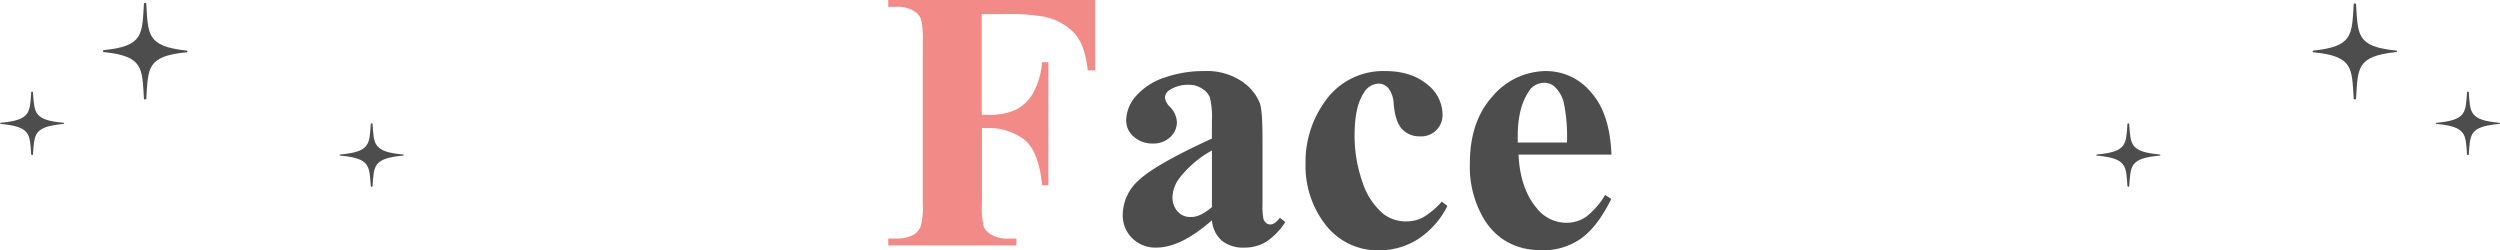
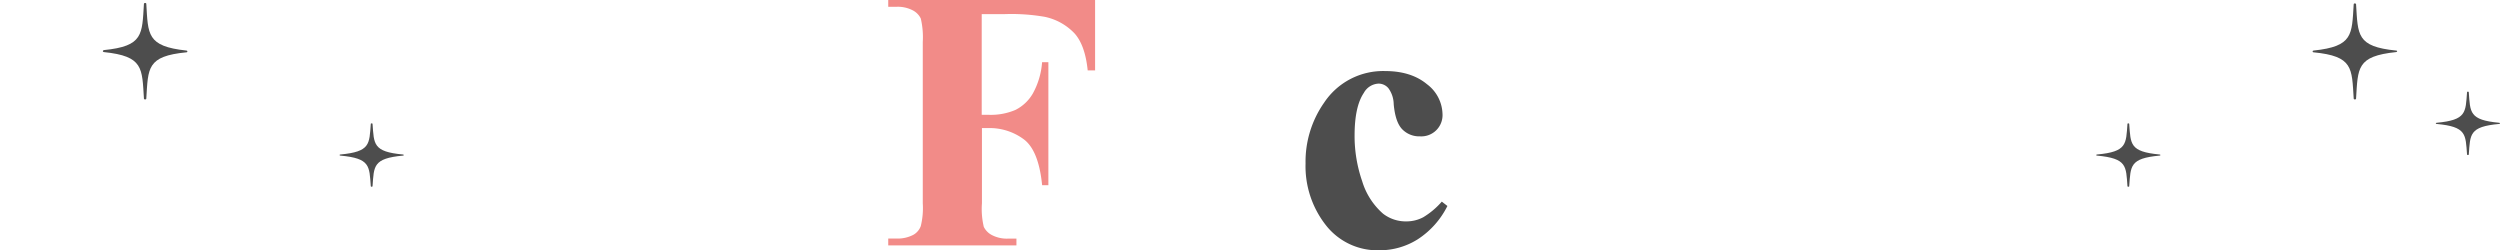
<svg xmlns="http://www.w3.org/2000/svg" viewBox="0 0 540 54.06">
  <path d="m212.05 3.05v21.75h1.52a13.55 13.55 0 0 0 5.75-1.05 9 9 0 0 0 3.77-3.55 16.39 16.39 0 0 0 2-6.76h1.36v26.56h-1.35q-.75-7.55-4-9.94a12.39 12.39 0 0 0 -7.48-2.4h-1.52v16.25a16.6 16.6 0 0 0 .4 5.09 4 4 0 0 0 1.76 1.78 7 7 0 0 0 3.53.76h1.76v1.46h-27.69v-1.48h1.75a7.26 7.26 0 0 0 3.71-.82 3.57 3.57 0 0 0 1.57-1.87 16.35 16.35 0 0 0 .43-4.92v-34.85a17.68 17.68 0 0 0 -.43-5.06 3.93 3.93 0 0 0 -1.74-1.77 7 7 0 0 0 -3.54-.76h-1.75v-1.47h44.68v15.2h-1.6c-.36-3.57-1.29-6.22-2.79-7.93a12.31 12.31 0 0 0 -6.51-3.64 42.25 42.25 0 0 0 -8.64-.58z" fill="#f28b88" />
  <g fill="#4d4d4d">
-     <path d="m261.78 47.58q-6.69 5.89-12 5.9a7.11 7.11 0 0 1 -5.2-2 6.94 6.94 0 0 1 -2.07-5.14 10.08 10.08 0 0 1 3.59-7.52q3.6-3.35 15.67-8.89v-3.72a17.68 17.68 0 0 0 -.45-5.21 4.25 4.25 0 0 0 -1.7-1.88 5.15 5.15 0 0 0 -2.81-.8 7.21 7.21 0 0 0 -4.18 1.13 2 2 0 0 0 -1 1.64 3.42 3.42 0 0 0 1.09 2 5.05 5.05 0 0 1 1.49 3.25 4.34 4.34 0 0 1 -1.43 3.26 5.2 5.2 0 0 1 -3.78 1.4 6 6 0 0 1 -4.12-1.49 4.52 4.52 0 0 1 -1.62-3.51 8.09 8.09 0 0 1 2.23-5.38 14 14 0 0 1 6.21-3.92 25.41 25.41 0 0 1 8.3-1.35 13.7 13.7 0 0 1 8.22 2.21 10.33 10.33 0 0 1 3.93 4.78c.36 1.1.55 3.61.55 7.54v14.18a14.9 14.9 0 0 0 .19 3.15 1.83 1.83 0 0 0 .59.95 1.4 1.4 0 0 0 .9.32c.67 0 1.36-.48 2.07-1.45l1.17.94a14.21 14.21 0 0 1 -4.05 4.2 8.75 8.75 0 0 1 -4.74 1.31 7.37 7.37 0 0 1 -4.9-1.48 6.57 6.57 0 0 1 -2.15-4.42zm0-2.85v-12.23a22.76 22.76 0 0 0 -7 5.94 7.18 7.18 0 0 0 -1.53 4.26 4.47 4.47 0 0 0 1.29 3.16 3.55 3.55 0 0 0 2.74 1c1.27.05 2.78-.67 4.5-2.13z" />
    <path d="m311.43 43.55 1.21.94a18.23 18.23 0 0 1 -6.43 7.21 15.4 15.4 0 0 1 -8.21 2.36 14.13 14.13 0 0 1 -11.68-5.51 20.6 20.6 0 0 1 -4.32-13.24 22.19 22.19 0 0 1 4-13.12 15.3 15.3 0 0 1 13.24-6.84c3.77 0 6.78 1 9 2.85a8.29 8.29 0 0 1 3.34 6.37 4.59 4.59 0 0 1 -4.88 4.88 5.1 5.1 0 0 1 -3.81-1.52q-1.5-1.53-1.85-5.43a6 6 0 0 0 -1.14-3.44 2.78 2.78 0 0 0 -2.11-1 3.82 3.82 0 0 0 -3.2 2c-1.35 2-2 5.08-2 9.22a29.87 29.87 0 0 0 1.64 9.86 15.09 15.09 0 0 0 4.49 7 8 8 0 0 0 5.08 1.68 7.68 7.68 0 0 0 3.63-.9 16.75 16.75 0 0 0 4-3.37z" />
-     <path d="m348.07 33.4h-20.07q.35 7.26 3.86 11.48a8.18 8.18 0 0 0 6.49 3.24 7.41 7.41 0 0 0 4.26-1.3 16.71 16.71 0 0 0 4.1-4.71l1.33.86q-3 6.06-6.57 8.57a14.12 14.12 0 0 1 -8.32 2.52q-8.12 0-12.3-6.25a22 22 0 0 1 -3.36-12.5q0-9.14 4.94-14.55a15.25 15.25 0 0 1 11.57-5.41 12.56 12.56 0 0 1 9.63 4.55q4.12 4.56 4.44 13.5zm-9.61-2.62a35.66 35.66 0 0 0 -.69-8.63 7 7 0 0 0 -2.13-3.56 3.21 3.21 0 0 0 -2.18-.7 3.83 3.83 0 0 0 -3.32 2q-2.31 3.48-2.31 9.53v1.37z" />
    <path d="m22.43 11.25c8.58.89 8.24 3.44 8.66 10.05 0 .25.49.25.51 0 .42-6.61.08-9.16 8.67-10 .28 0 .28-.35 0-.38-8.59-.92-8.27-3.49-8.67-10.1 0-.25-.49-.25-.51 0-.42 6.61-.08 9.15-8.66 10-.29.08-.29.4 0 .43z" />
-     <path d="m.16 26.77c6.52.59 6.26 2.26 6.58 6.6 0 .16.37.16.38 0 .33-4.34.07-6 6.58-6.6.22 0 .22-.23 0-.25-6.51-.59-6.25-2.26-6.58-6.6 0-.17-.37-.17-.38 0-.32 4.34-.06 6-6.58 6.6-.16.02-.16.23 0 .25z" />
    <path d="m73.51 33.61c6.51.59 6.25 2.26 6.58 6.61 0 .16.37.16.38 0 .32-4.35.07-6 6.58-6.61.22 0 .22-.22 0-.24-6.51-.59-6.26-2.26-6.58-6.6 0-.17-.37-.17-.38 0-.33 4.34-.07 6-6.58 6.6-.22.02-.22.22 0 .24z" />
    <path d="m517.57 11.25c-8.58.89-8.24 3.44-8.66 10.05 0 .25-.49.25-.51 0-.42-6.61-.08-9.16-8.67-10-.28 0-.28-.35 0-.38 8.59-.9 8.25-3.44 8.67-10 0-.25.49-.25.51 0 .42 6.61.08 9.15 8.66 10 .29-.02.29.3 0 .33z" />
    <path d="m539.84 26.77c-6.52.59-6.26 2.26-6.58 6.6 0 .16-.37.16-.38 0-.33-4.34-.07-6-6.58-6.6-.22 0-.22-.23 0-.25 6.51-.59 6.25-2.26 6.58-6.6 0-.17.37-.17.38 0 .32 4.34.06 6 6.58 6.6.21.02.21.23 0 .25z" />
    <path d="m466.49 33.61c-6.51.59-6.25 2.26-6.58 6.61 0 .16-.37.16-.38 0-.32-4.35-.07-6-6.58-6.61-.22 0-.22-.22 0-.24 6.51-.59 6.26-2.26 6.58-6.6 0-.17.37-.17.38 0 .33 4.34.07 6 6.58 6.6.22.02.22.22 0 .24z" />
  </g>
</svg>